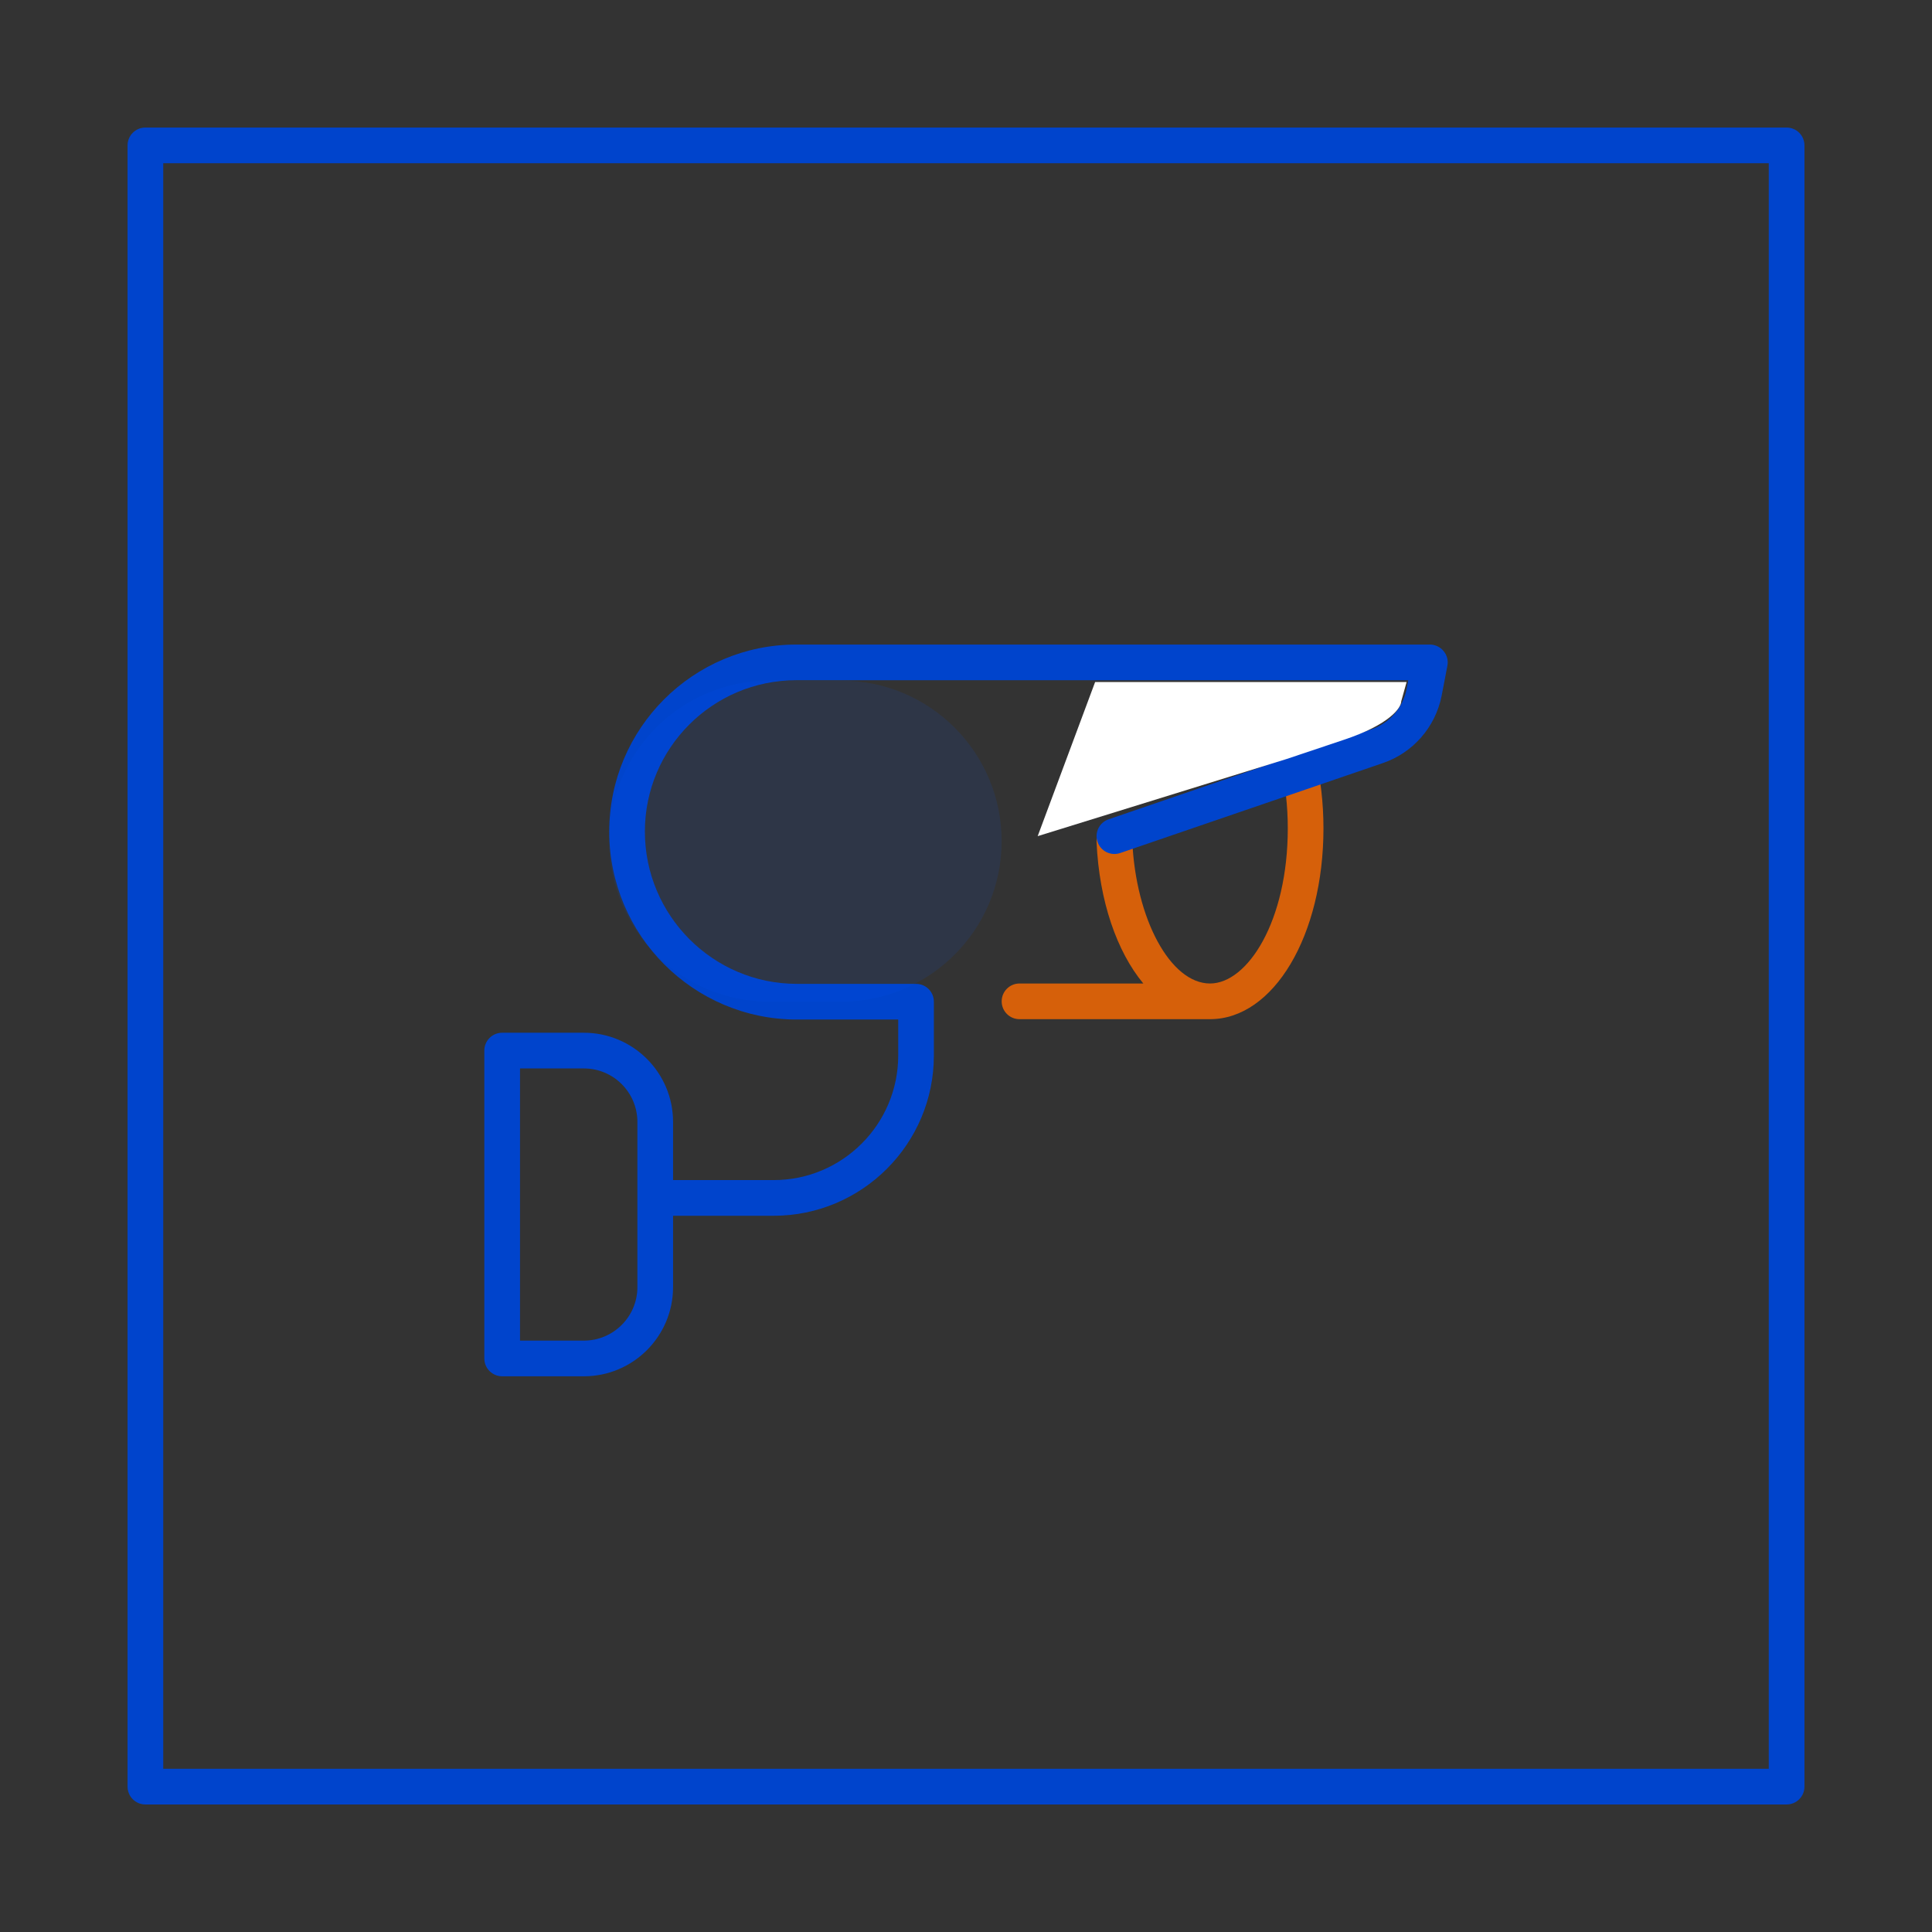
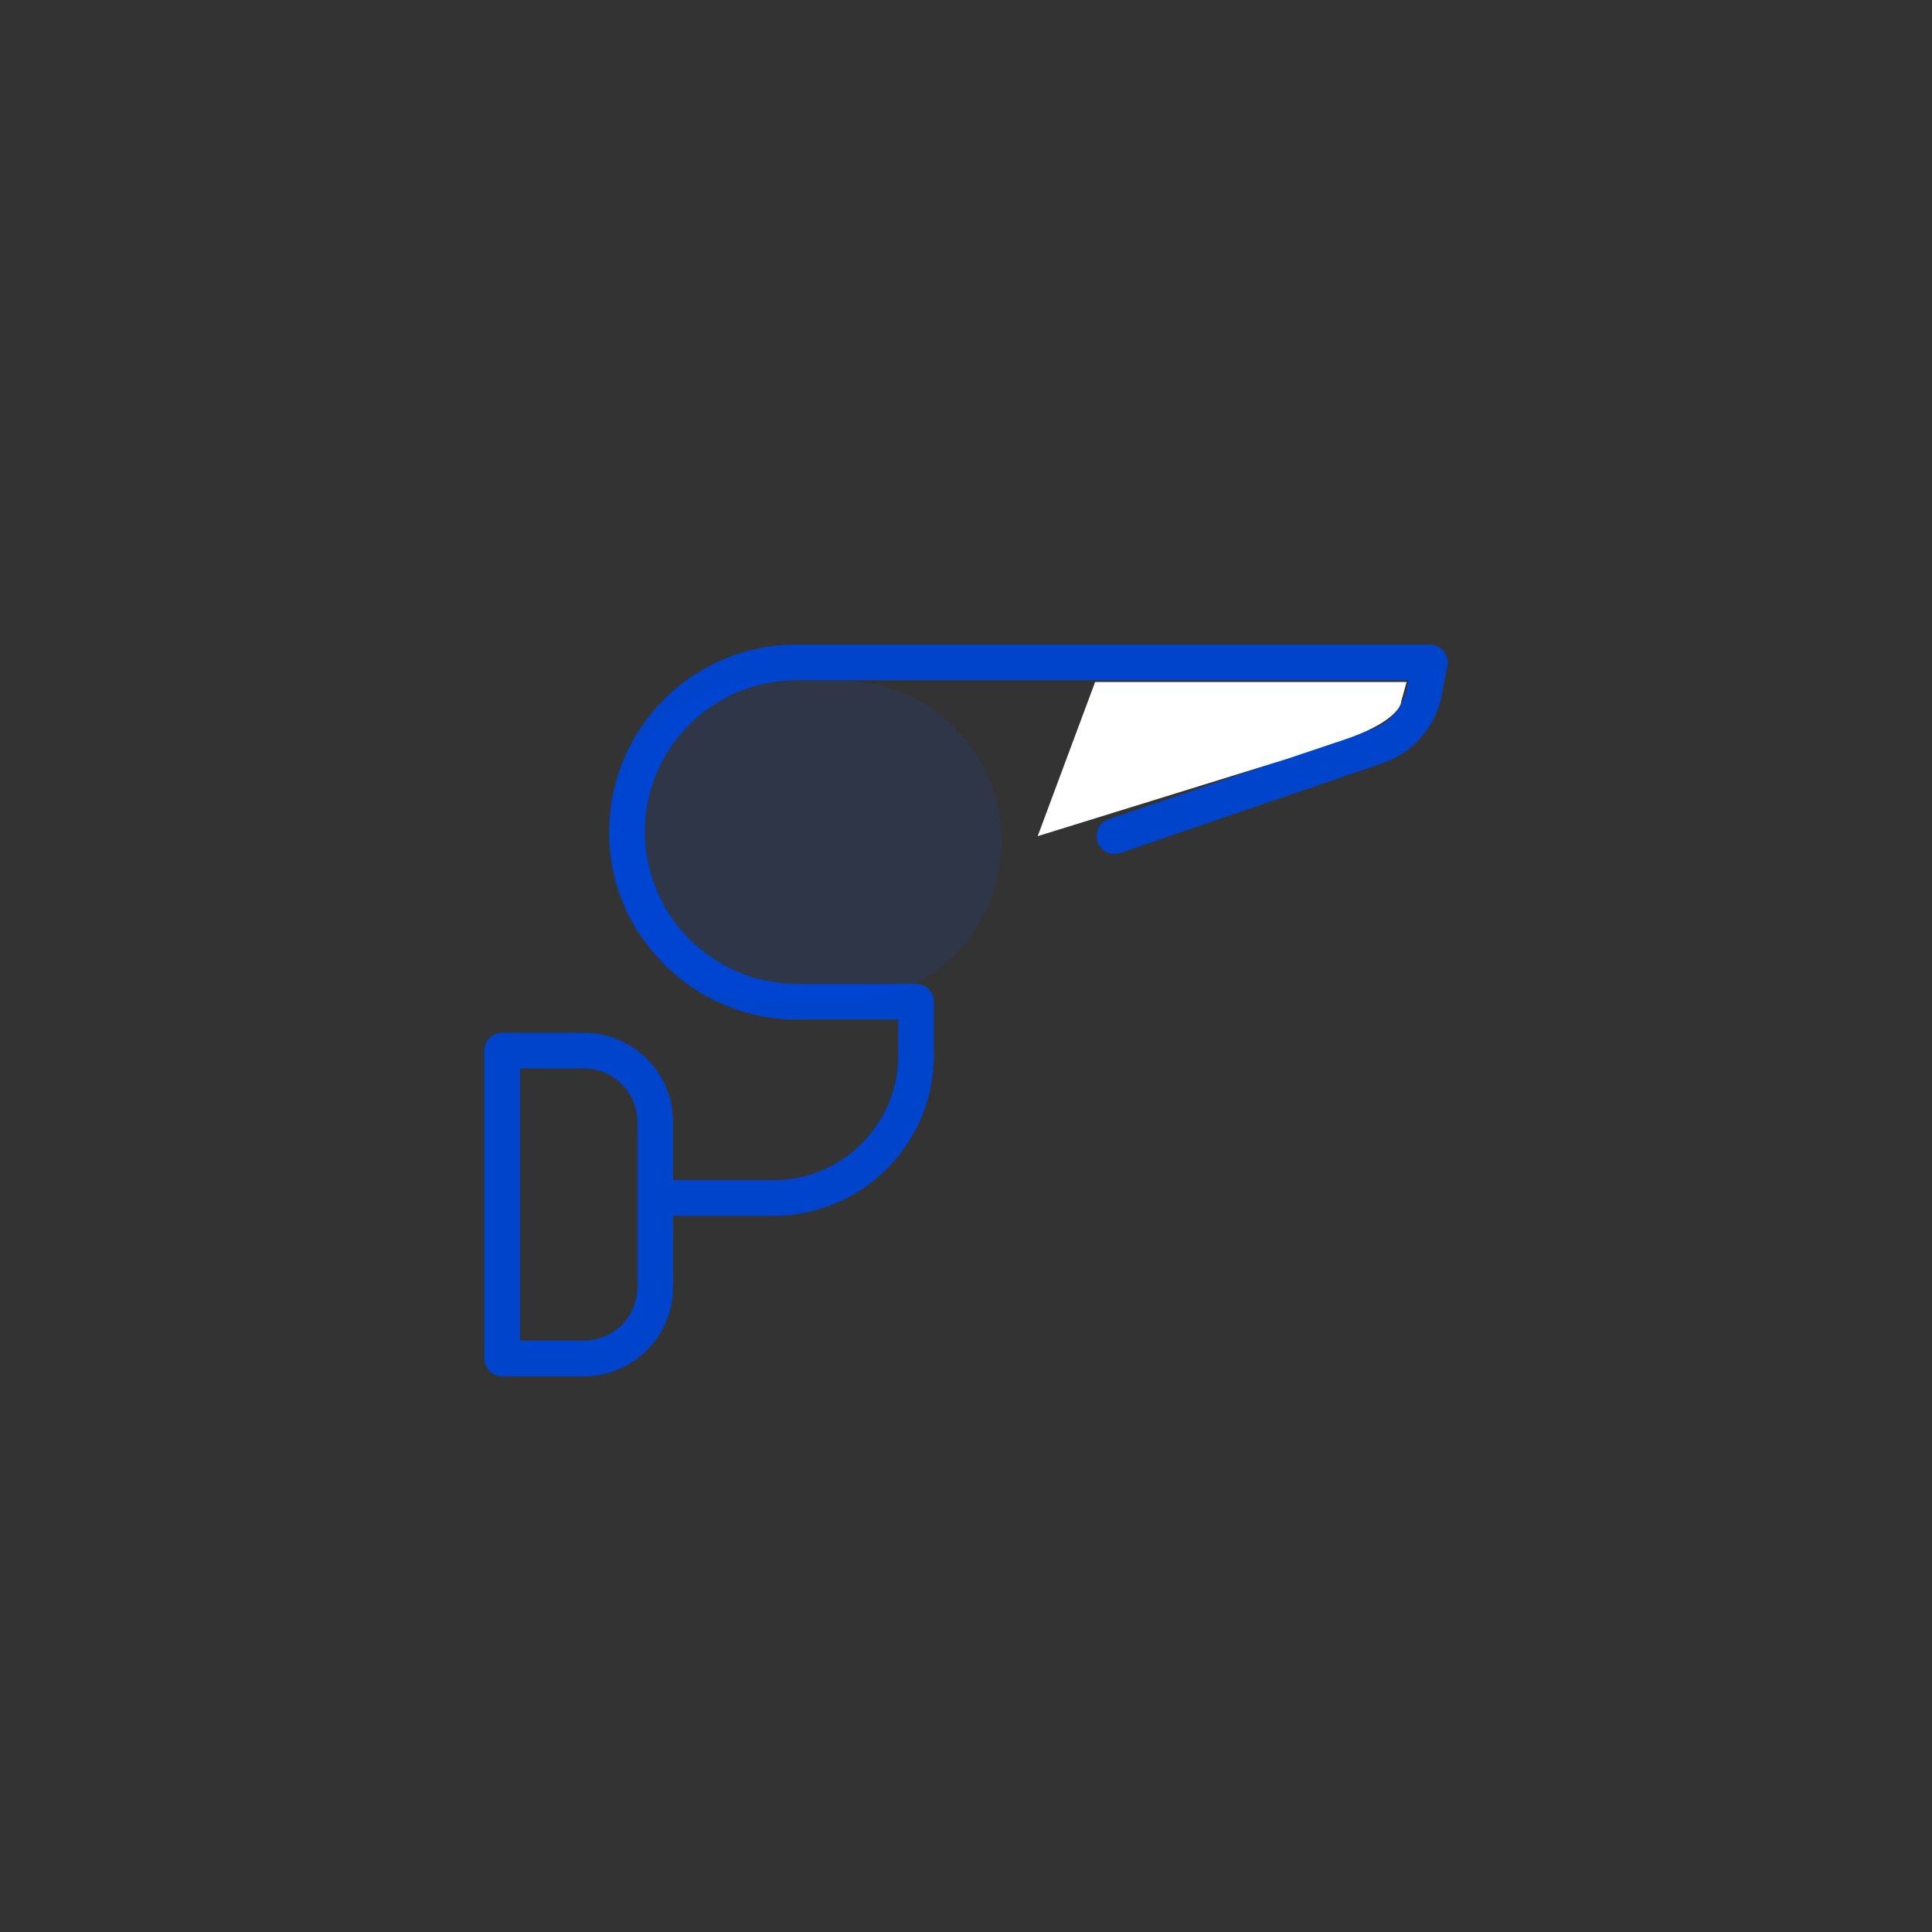
<svg xmlns="http://www.w3.org/2000/svg" xmlns:xlink="http://www.w3.org/1999/xlink" version="1.1" id="Layer_1" x="0px" y="0px" width="90px" height="90px" viewBox="0 0 90 90" enable-background="new 0 0 90 90" xml:space="preserve">
  <rect x="0" y="0" width="90" height="90" fill="#333333" stroke="none" />
  <g>
-     <path fill="#0044CC" d="M83.227,84.059H6.773c-0.46,0-0.831-0.371-0.831-0.832V6.773c0-0.459,0.371-0.831,0.831-0.831h76.454   c0.459,0,0.832,0.372,0.832,0.831v76.454C84.059,83.688,83.686,84.059,83.227,84.059 M7.604,82.396h74.792V7.604H7.604V82.396z" />
    <g opacity="0.8">
      <g>
        <defs>
          <rect id="SVGID_1_" x="46.662" y="31.874" width="14.99" height="15.601" />
        </defs>
        <clipPath id="SVGID_2_">
          <use xlink:href="#SVGID_1_" overflow="visible" />
        </clipPath>
-         <path clip-path="url(#SVGID_2_)" fill="#FF6B00" d="M56.367,47.477h-8.875c-0.459,0-0.83-0.371-0.83-0.83s0.371-0.832,0.83-0.832     h5.768c-1.229-1.481-2.057-3.839-2.178-6.595c-0.02-0.458,0.336-0.846,0.795-0.867c0.428-0.046,0.844,0.338,0.867,0.795     c0.16,3.677,1.787,6.667,3.623,6.667c1.75,0,3.623-2.904,3.623-7.228c0-2.091-0.461-4.031-1.299-5.465     c-0.232-0.396-0.096-0.906,0.299-1.136c0.395-0.236,0.904-0.099,1.137,0.298c0.984,1.685,1.525,3.923,1.525,6.303     C61.652,43.572,59.332,47.477,56.367,47.477" />
      </g>
    </g>
    <path fill="#0044CC" d="M36.041,56.635h-5.168c-0.459,0-0.831-0.373-0.831-0.832s0.372-0.83,0.831-0.83h5.168   c3.199,0,5.801-2.602,5.801-5.801v-1.678h-4.72c-4.821,0-8.742-3.93-8.742-8.759c0-4.802,3.907-8.709,8.708-8.709h29.518   c0.248,0,0.482,0.11,0.641,0.302c0.16,0.19,0.225,0.441,0.178,0.685l-0.268,1.396c-0.289,1.465-1.342,2.666-2.744,3.14   l-12.23,4.188c-0.436,0.149-0.908-0.084-1.055-0.516c-0.15-0.435,0.082-0.908,0.516-1.055l12.234-4.189   c0.855-0.291,1.471-0.994,1.648-1.885l0.076-0.404H37.087c-3.887,0-7.046,3.162-7.046,7.047c0,3.914,3.176,7.097,7.08,7.097h5.551   c0.459,0,0.831,0.371,0.831,0.83v2.51C43.503,53.287,40.156,56.635,36.041,56.635" />
    <path fill="#FFFFFF" d="M65.525,31.771h-14.51l-2.676,7.18l11.584-3.59l2.676-0.897c2.145-0.715,2.676-1.496,2.676-1.796   L65.525,31.771z" />
    <path fill="#0044CC" d="M27.199,64.113h-3.806c-0.459,0-0.831-0.371-0.831-0.83V48.939c0-0.459,0.372-0.83,0.831-0.83h3.806   c2.292,0,4.155,1.863,4.155,4.154v7.695C31.354,62.25,29.491,64.113,27.199,64.113 M24.224,62.451h2.975   c1.375,0,2.493-1.117,2.493-2.492v-7.695c0-1.375-1.118-2.492-2.493-2.492h-2.975V62.451z" />
    <g opacity="0.1">
      <g>
        <defs>
          <rect id="SVGID_3_" x="28.382" y="31.704" width="18.28" height="14.96" />
        </defs>
        <clipPath id="SVGID_4_">
          <use xlink:href="#SVGID_3_" overflow="visible" />
        </clipPath>
        <path clip-path="url(#SVGID_4_)" fill="#0055FF" d="M35.858,31.704h3.323c4.132,0,7.479,3.349,7.479,7.479     c0,4.131-3.347,7.479-7.479,7.479h-3.323c-4.132,0-7.479-3.348-7.479-7.479C28.378,35.053,31.726,31.704,35.858,31.704" />
      </g>
    </g>
  </g>
</svg>